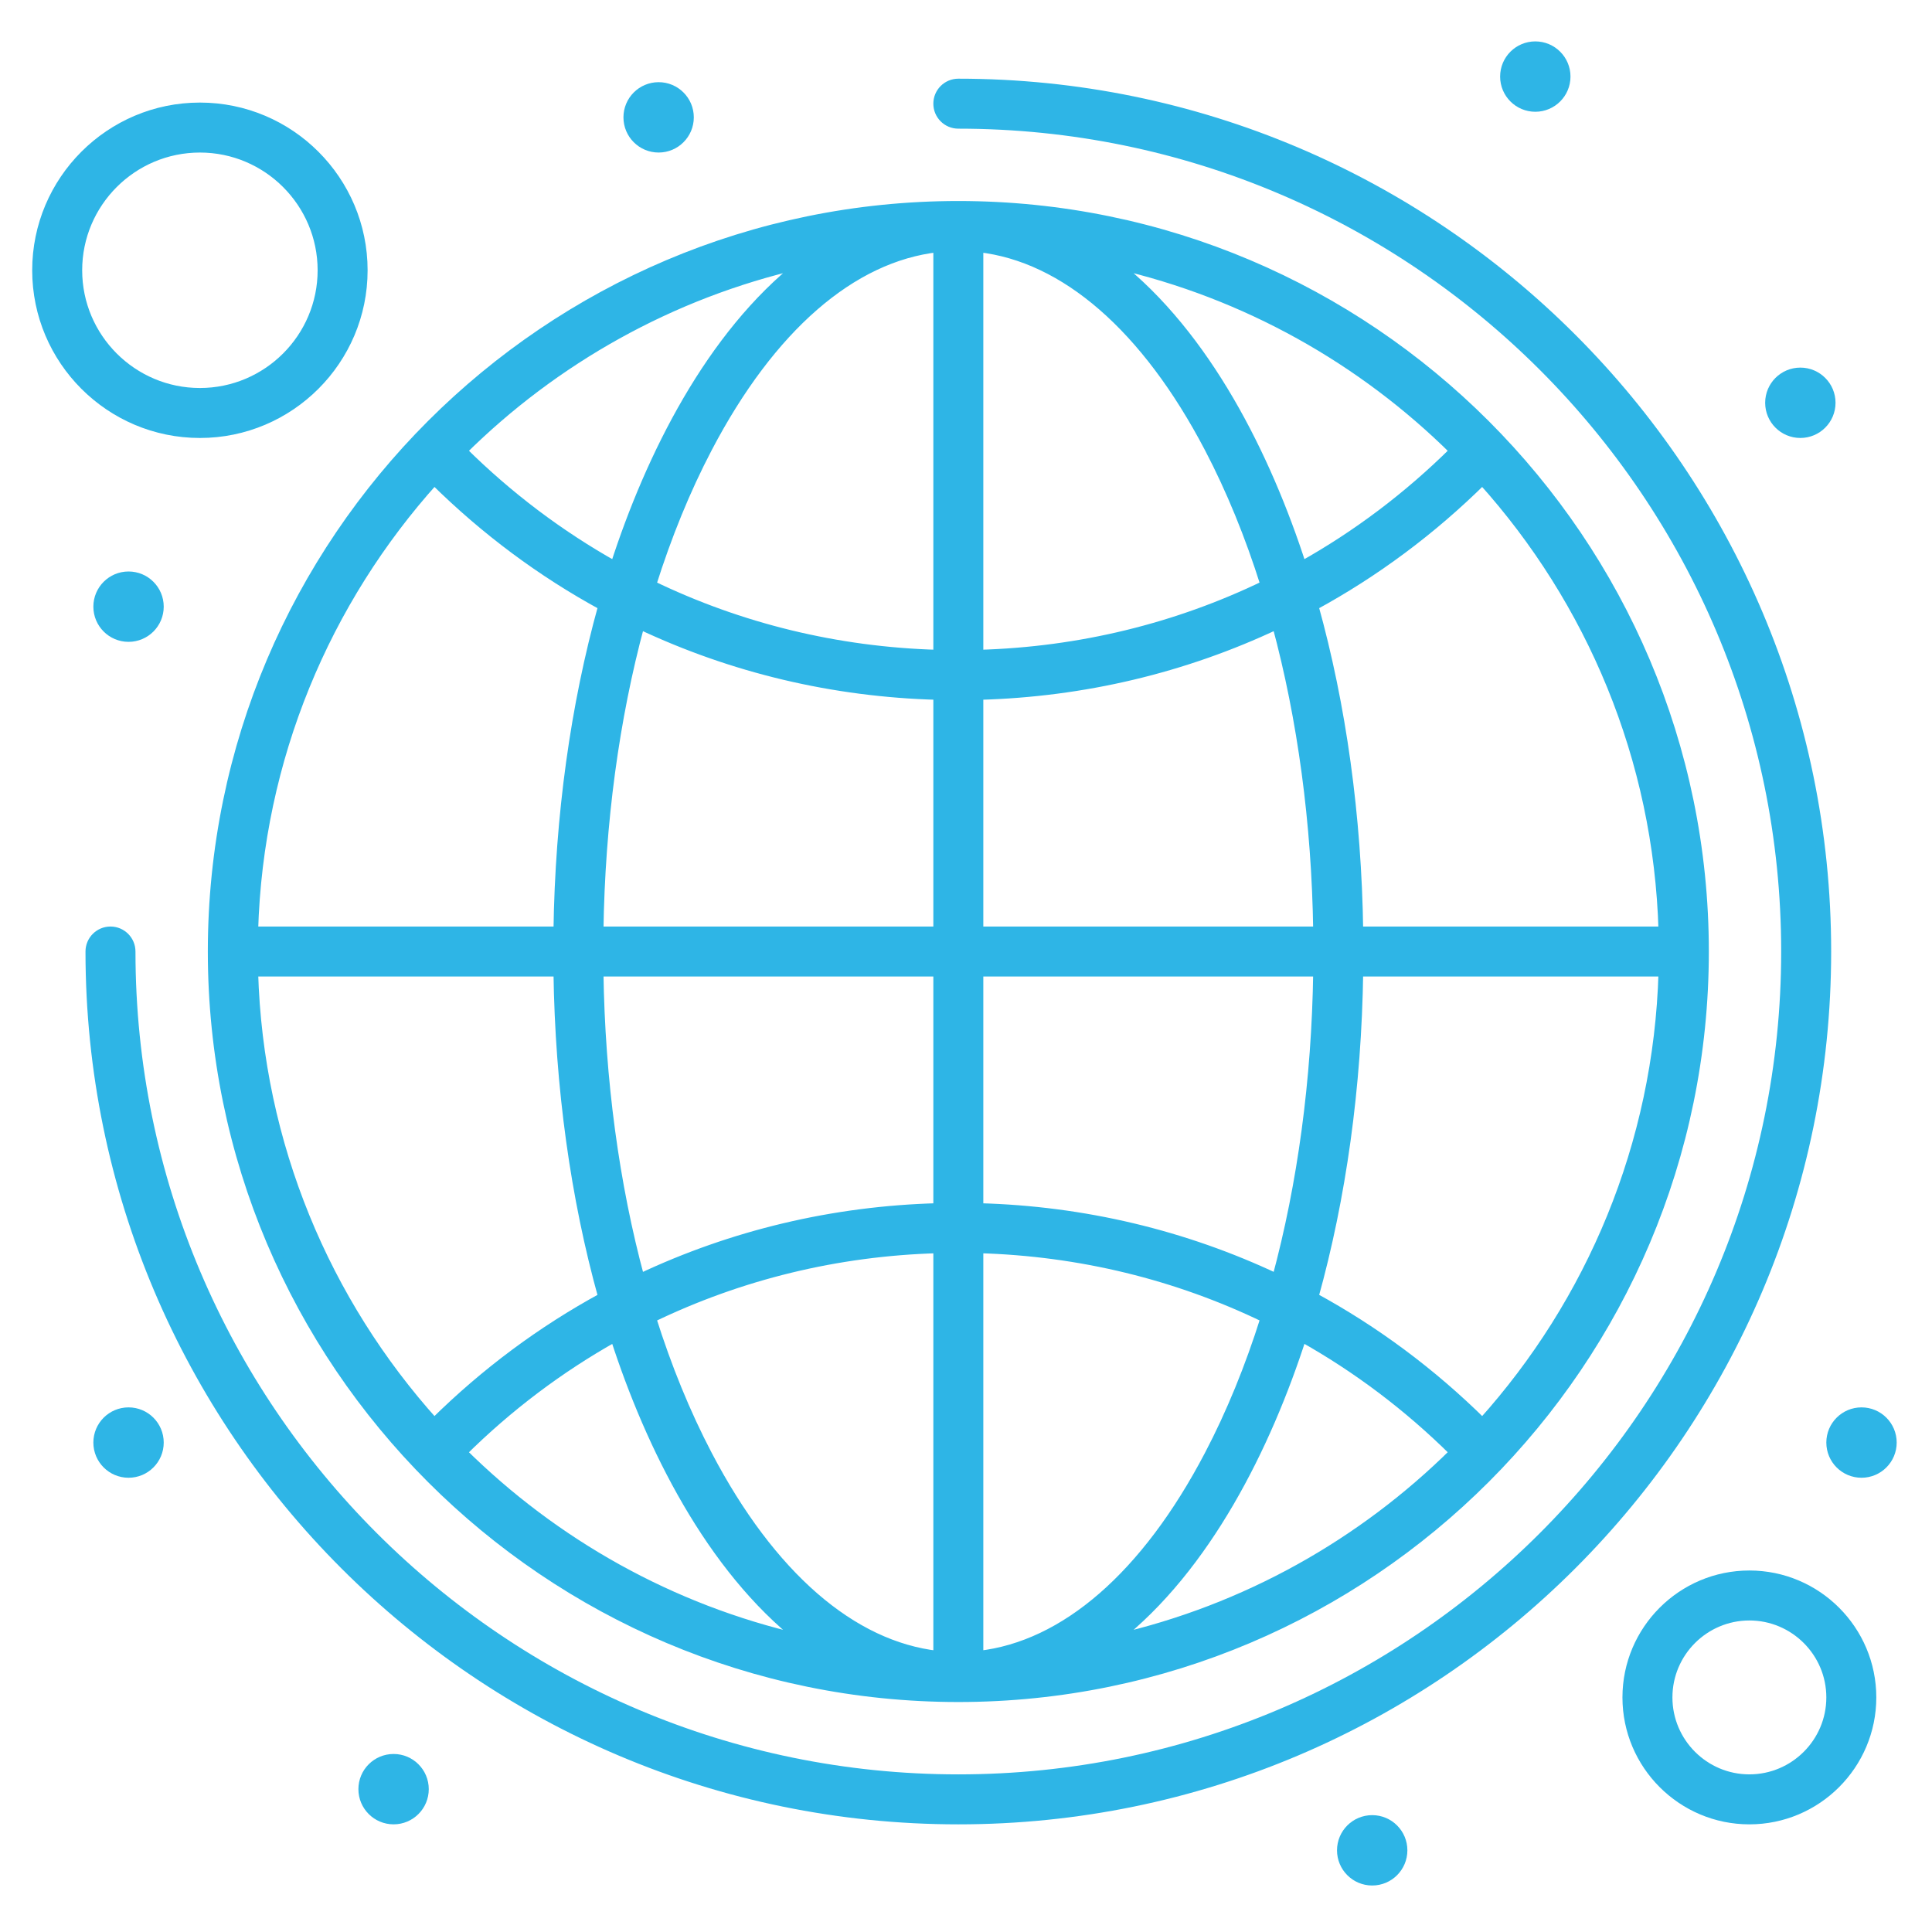
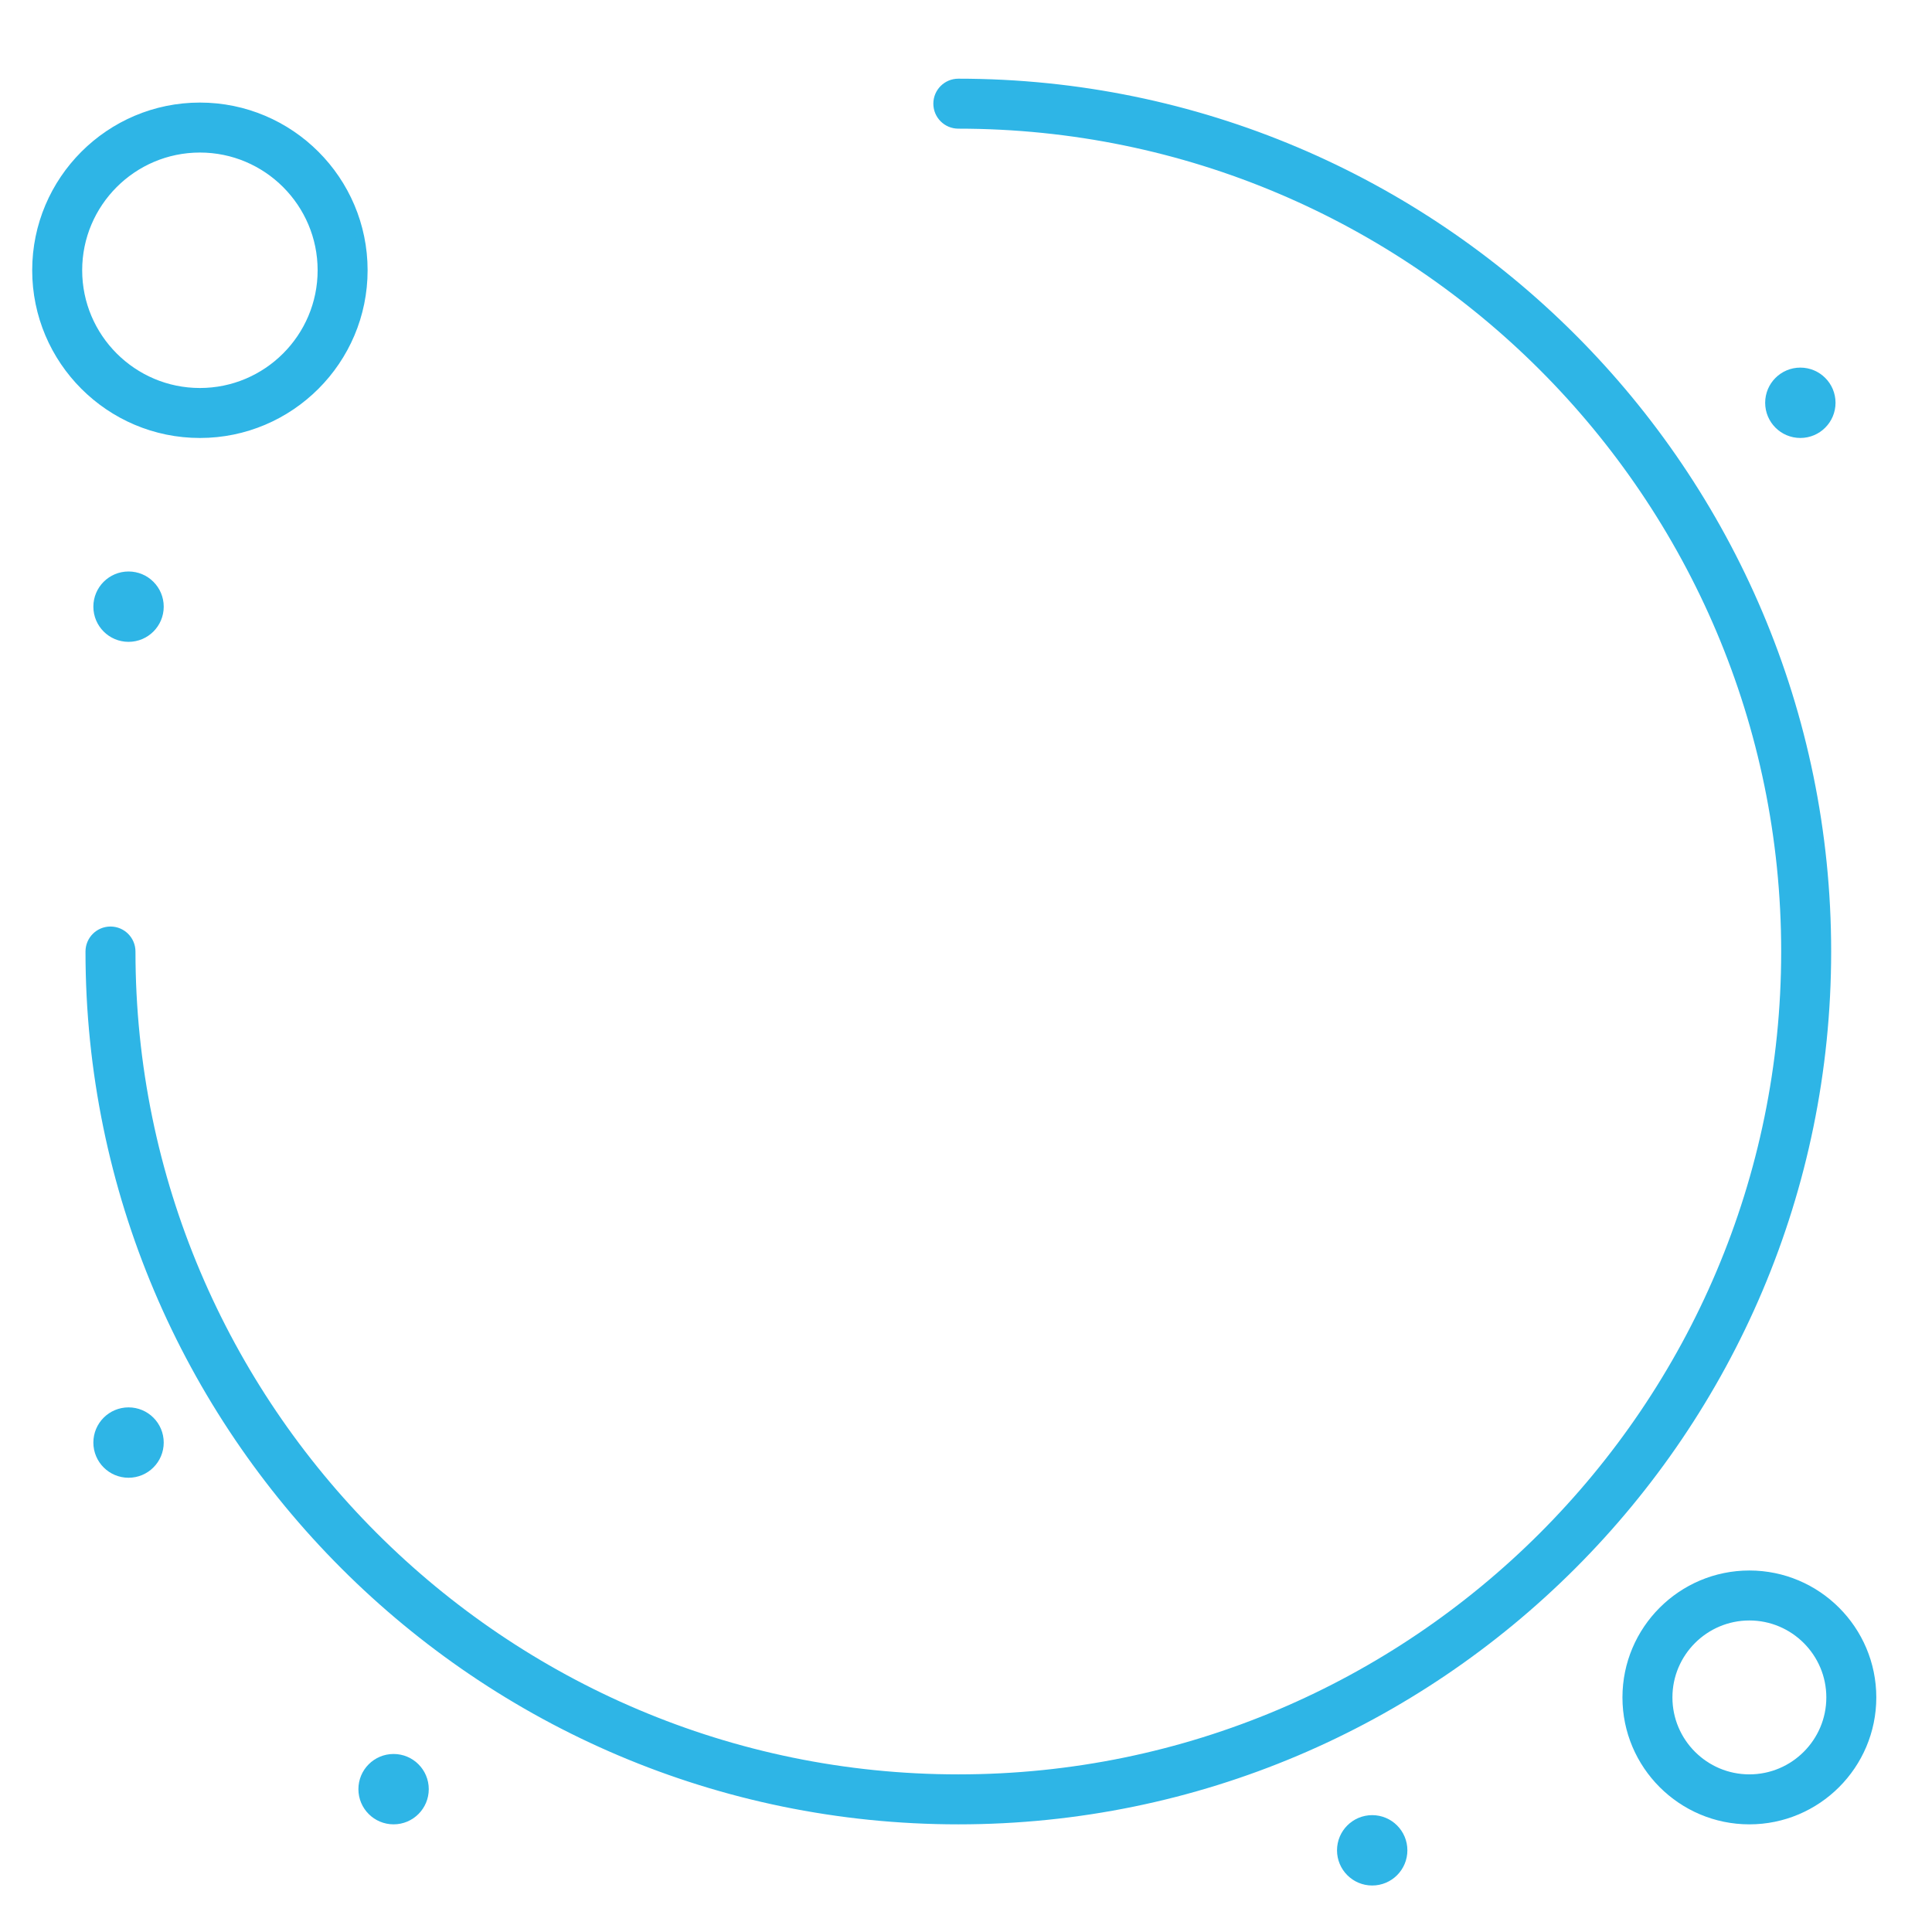
<svg xmlns="http://www.w3.org/2000/svg" width="210px" height="210px" viewBox="0 0 210 210">
  <title>Home-GlobalOutlook</title>
  <g id="Home-GlobalOutlook" stroke="none" stroke-width="1" fill="none" fill-rule="evenodd">
-     <path d="M66.832,61.511 C60.842,58.157 55.272,53.967 50.26,48.998 C60.245,39.107 72.928,31.935 87.094,28.7 C77.24,36.432 70.68,49.578 66.832,61.511 L66.832,61.511 Z M158.073,48.998 C153.061,53.967 147.491,58.157 141.501,61.511 C137.654,49.581 131.095,36.434 121.238,28.7 C135.405,31.935 148.088,39.107 158.073,48.998 L158.073,48.998 Z M141.501,145.338 C147.492,148.692 153.062,152.882 158.075,157.851 C148.089,167.743 135.406,174.916 121.239,178.151 C131.114,170.403 137.667,157.231 141.501,145.338 L141.501,145.338 Z M50.259,157.853 C55.271,152.884 60.843,148.698 66.834,145.343 C70.679,157.269 77.238,170.417 87.094,178.151 C72.927,174.916 60.244,167.743 50.259,157.853 L50.259,157.853 Z M101.95,75.568 L101.95,101.21 L65.091,101.21 C65.263,89.425 66.801,78.1 69.558,67.9 C79.575,72.634 90.542,75.267 101.95,75.568 L101.95,75.568 Z M101.95,71.133 C90.969,70.826 80.419,68.237 70.815,63.588 C72.504,58.225 74.545,53.223 76.92,48.691 C83.781,35.592 92.598,27.954 101.95,26.909 L101.95,71.133 Z M106.382,71.133 L106.382,26.909 C115.734,27.954 124.552,35.592 131.413,48.691 C133.787,53.223 135.829,58.225 137.517,63.588 C127.914,68.237 117.364,70.826 106.382,71.133 L106.382,71.133 Z M143.241,101.21 L106.382,101.21 L106.382,75.568 C117.79,75.267 128.758,72.634 138.775,67.901 C141.532,78.1 143.07,89.425 143.241,101.21 L143.241,101.21 Z M106.382,131.282 L106.382,105.642 L143.241,105.642 C143.07,117.426 141.532,128.75 138.775,138.949 C128.758,134.215 117.79,131.583 106.382,131.282 L106.382,131.282 Z M106.382,135.716 C117.364,136.024 127.914,138.612 137.518,143.261 C135.829,148.625 133.788,153.627 131.413,158.159 C124.552,171.258 115.734,178.896 106.382,179.942 L106.382,135.716 Z M101.95,135.717 L101.95,179.942 C92.598,178.896 83.781,171.258 76.92,158.159 C74.546,153.628 72.504,148.626 70.816,143.264 C80.422,138.614 90.974,136.024 101.95,135.717 L101.95,135.717 Z M65.091,105.642 L101.95,105.642 L101.95,131.282 C90.548,131.584 79.578,134.218 69.559,138.953 C66.801,128.753 65.263,117.428 65.091,105.642 L65.091,105.642 Z M47.199,154.643 C35.434,141.571 28.093,124.444 27.556,105.642 L60.659,105.642 C60.836,118.151 62.513,130.186 65.527,140.999 C58.889,144.609 52.723,149.179 47.199,154.643 L47.199,154.643 Z M161.133,154.643 C155.608,149.177 149.444,144.605 142.806,140.996 C145.82,130.183 147.497,118.15 147.674,105.642 L180.776,105.642 C180.239,124.444 172.898,141.571 161.133,154.643 L161.133,154.643 Z M161.131,52.206 C172.897,65.279 180.239,82.406 180.776,101.21 L147.674,101.21 C147.497,88.701 145.819,76.666 142.806,65.854 C149.444,62.243 155.606,57.672 161.131,52.206 L161.131,52.206 Z M65.526,65.854 C62.513,76.666 60.836,88.7 60.659,101.209 L27.556,101.209 C28.093,82.406 35.435,65.278 47.201,52.206 C52.726,57.672 58.889,62.243 65.526,65.854 L65.526,65.854 Z M23.09,103.426 C23.09,148.131 59.46,184.502 104.166,184.502 C148.873,184.502 185.243,148.118 185.243,103.426 C185.243,58.723 148.863,22.349 104.166,22.349 C59.477,22.349 23.09,58.717 23.09,103.426 L23.09,103.426 Z" id="Fill-1" stroke="#2EB5E6" fill="#2EB5E6" />
    <path d="M104.166,9.053 C102.942,9.053 101.95,10.045 101.95,11.269 C101.95,12.493 102.942,13.485 104.166,13.485 C153.76,13.485 194.107,53.832 194.107,103.426 C194.107,153.02 153.76,193.367 104.166,193.367 C54.572,193.367 14.225,153.019 14.225,103.426 C14.225,102.202 13.233,101.21 12.009,101.21 C10.786,101.21 9.793,102.202 9.793,103.426 C9.793,155.462 52.129,197.799 104.166,197.799 C156.203,197.799 198.539,155.462 198.539,103.426 C198.539,51.388 156.203,9.053 104.166,9.053" id="Fill-3" stroke="#2EB5E6" fill="#2EB5E6" />
    <path d="M8.432,29.378 C8.432,22.046 14.397,16.081 21.729,16.081 C29.06,16.081 35.025,22.046 35.025,29.378 C35.025,36.709 29.06,42.674 21.729,42.674 C14.397,42.674 8.432,36.709 8.432,29.378 M39.457,29.378 C39.457,19.602 31.504,11.649 21.729,11.649 C11.953,11.649 4,19.602 4,29.378 C4,39.153 11.953,47.106 21.729,47.106 C31.504,47.106 39.457,39.153 39.457,29.378" id="Fill-5" stroke="#2EB5E6" fill="#2EB5E6" />
    <path d="M190.15,193.366 C185.262,193.366 181.285,189.39 181.285,184.502 C181.285,179.614 185.262,175.638 190.15,175.638 C195.037,175.638 199.014,179.614 199.014,184.502 C199.014,189.39 195.037,193.366 190.15,193.366 M190.15,171.206 C182.818,171.206 176.853,177.171 176.853,184.502 C176.853,191.834 182.818,197.799 190.15,197.799 C197.481,197.799 203.446,191.834 203.446,184.502 C203.446,177.171 197.481,171.206 190.15,171.206" id="Fill-7" stroke="#2EB5E6" fill="#2EB5E6" />
-     <path d="M71.59,9.432 C73.426,9.432 74.914,10.92 74.914,12.756 C74.914,14.592 73.426,16.08 71.59,16.08 C69.754,16.08 68.266,14.592 68.266,12.756 C68.266,10.92 69.754,9.432 71.59,9.432" id="Fill-9" stroke="#2EB5E6" fill="#2EB5E6" />
-     <path d="M166.881,5 C168.717,5 170.205,6.488 170.205,8.324 C170.205,10.16 168.717,11.648 166.881,11.648 C165.045,11.648 163.557,10.16 163.557,8.324 C163.557,6.488 165.045,5 166.881,5" id="Fill-11" stroke="#2EB5E6" fill="#2EB5E6" />
    <path d="M195.69,40.457 C197.526,40.457 199.014,41.945 199.014,43.781 C199.014,45.617 197.526,47.105 195.69,47.105 C193.854,47.105 192.366,45.617 192.366,43.781 C192.366,41.945 193.854,40.457 195.69,40.457" id="Fill-13" stroke="#2EB5E6" fill="#2EB5E6" />
-     <path d="M202.338,153.476 C204.174,153.476 205.662,154.964 205.662,156.801 C205.662,158.636 204.174,160.125 202.338,160.125 C200.502,160.125 199.014,158.636 199.014,156.801 C199.014,154.964 200.502,153.476 202.338,153.476" id="Fill-15" stroke="#2EB5E6" fill="#2EB5E6" />
    <path d="M149.152,197.798 C150.989,197.798 152.476,199.286 152.476,201.122 C152.476,202.958 150.989,204.446 149.152,204.446 C147.316,204.446 145.828,202.958 145.828,201.122 C145.828,199.286 147.316,197.798 149.152,197.798" id="Fill-17" stroke="#2EB5E6" fill="#2EB5E6" />
    <path d="M13.972,153.476 C15.808,153.476 17.296,154.964 17.296,156.801 C17.296,158.636 15.808,160.125 13.972,160.125 C12.137,160.125 10.648,158.636 10.648,156.801 C10.648,154.964 12.137,153.476 13.972,153.476" id="Fill-20" stroke="#2EB5E6" fill="#2EB5E6" />
    <path d="M42.781,191.15 C44.617,191.15 46.105,192.637 46.105,194.474 C46.105,196.309 44.617,197.798 42.781,197.798 C40.945,197.798 39.457,196.309 39.457,194.474 C39.457,192.637 40.945,191.15 42.781,191.15" id="Fill-22" stroke="#2EB5E6" fill="#2EB5E6" />
    <path d="M13.972,62.618 C15.808,62.618 17.296,64.106 17.296,65.942 C17.296,67.778 15.808,69.266 13.972,69.266 C12.137,69.266 10.648,67.778 10.648,65.942 C10.648,64.106 12.137,62.618 13.972,62.618" id="Fill-24" stroke="#2EB5E6" fill="#2EB5E6" />
  </g>
</svg>